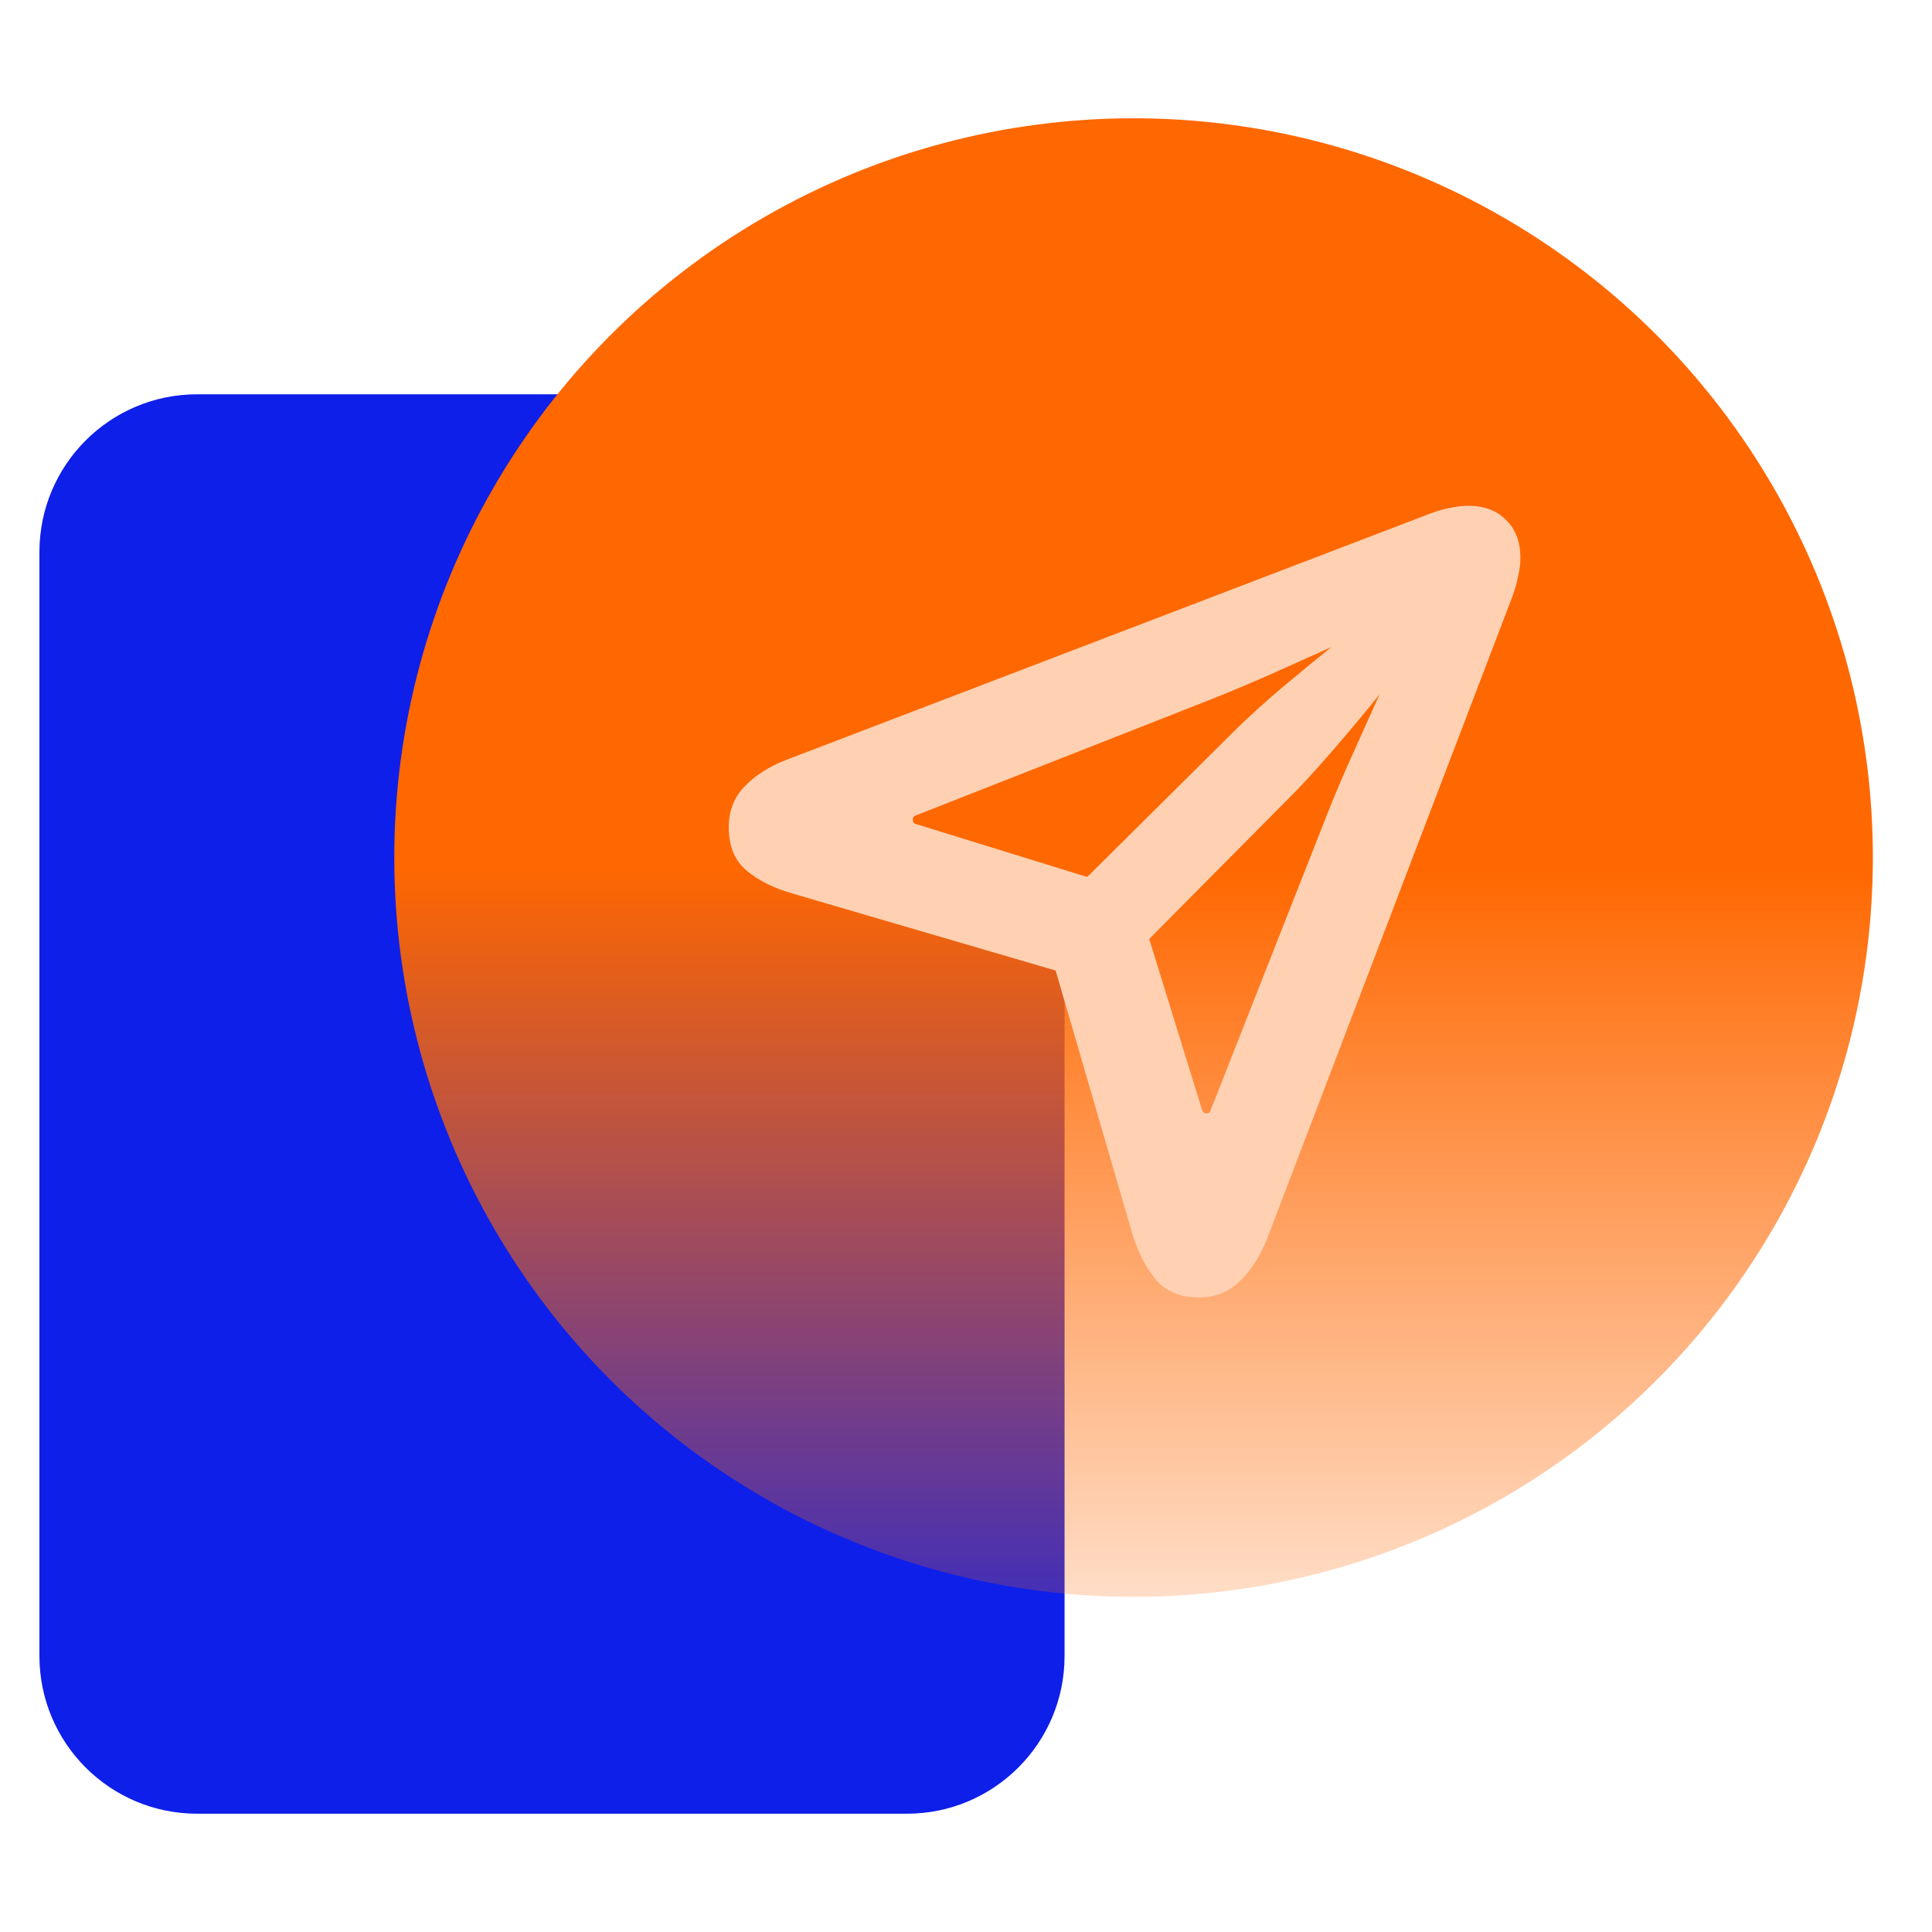
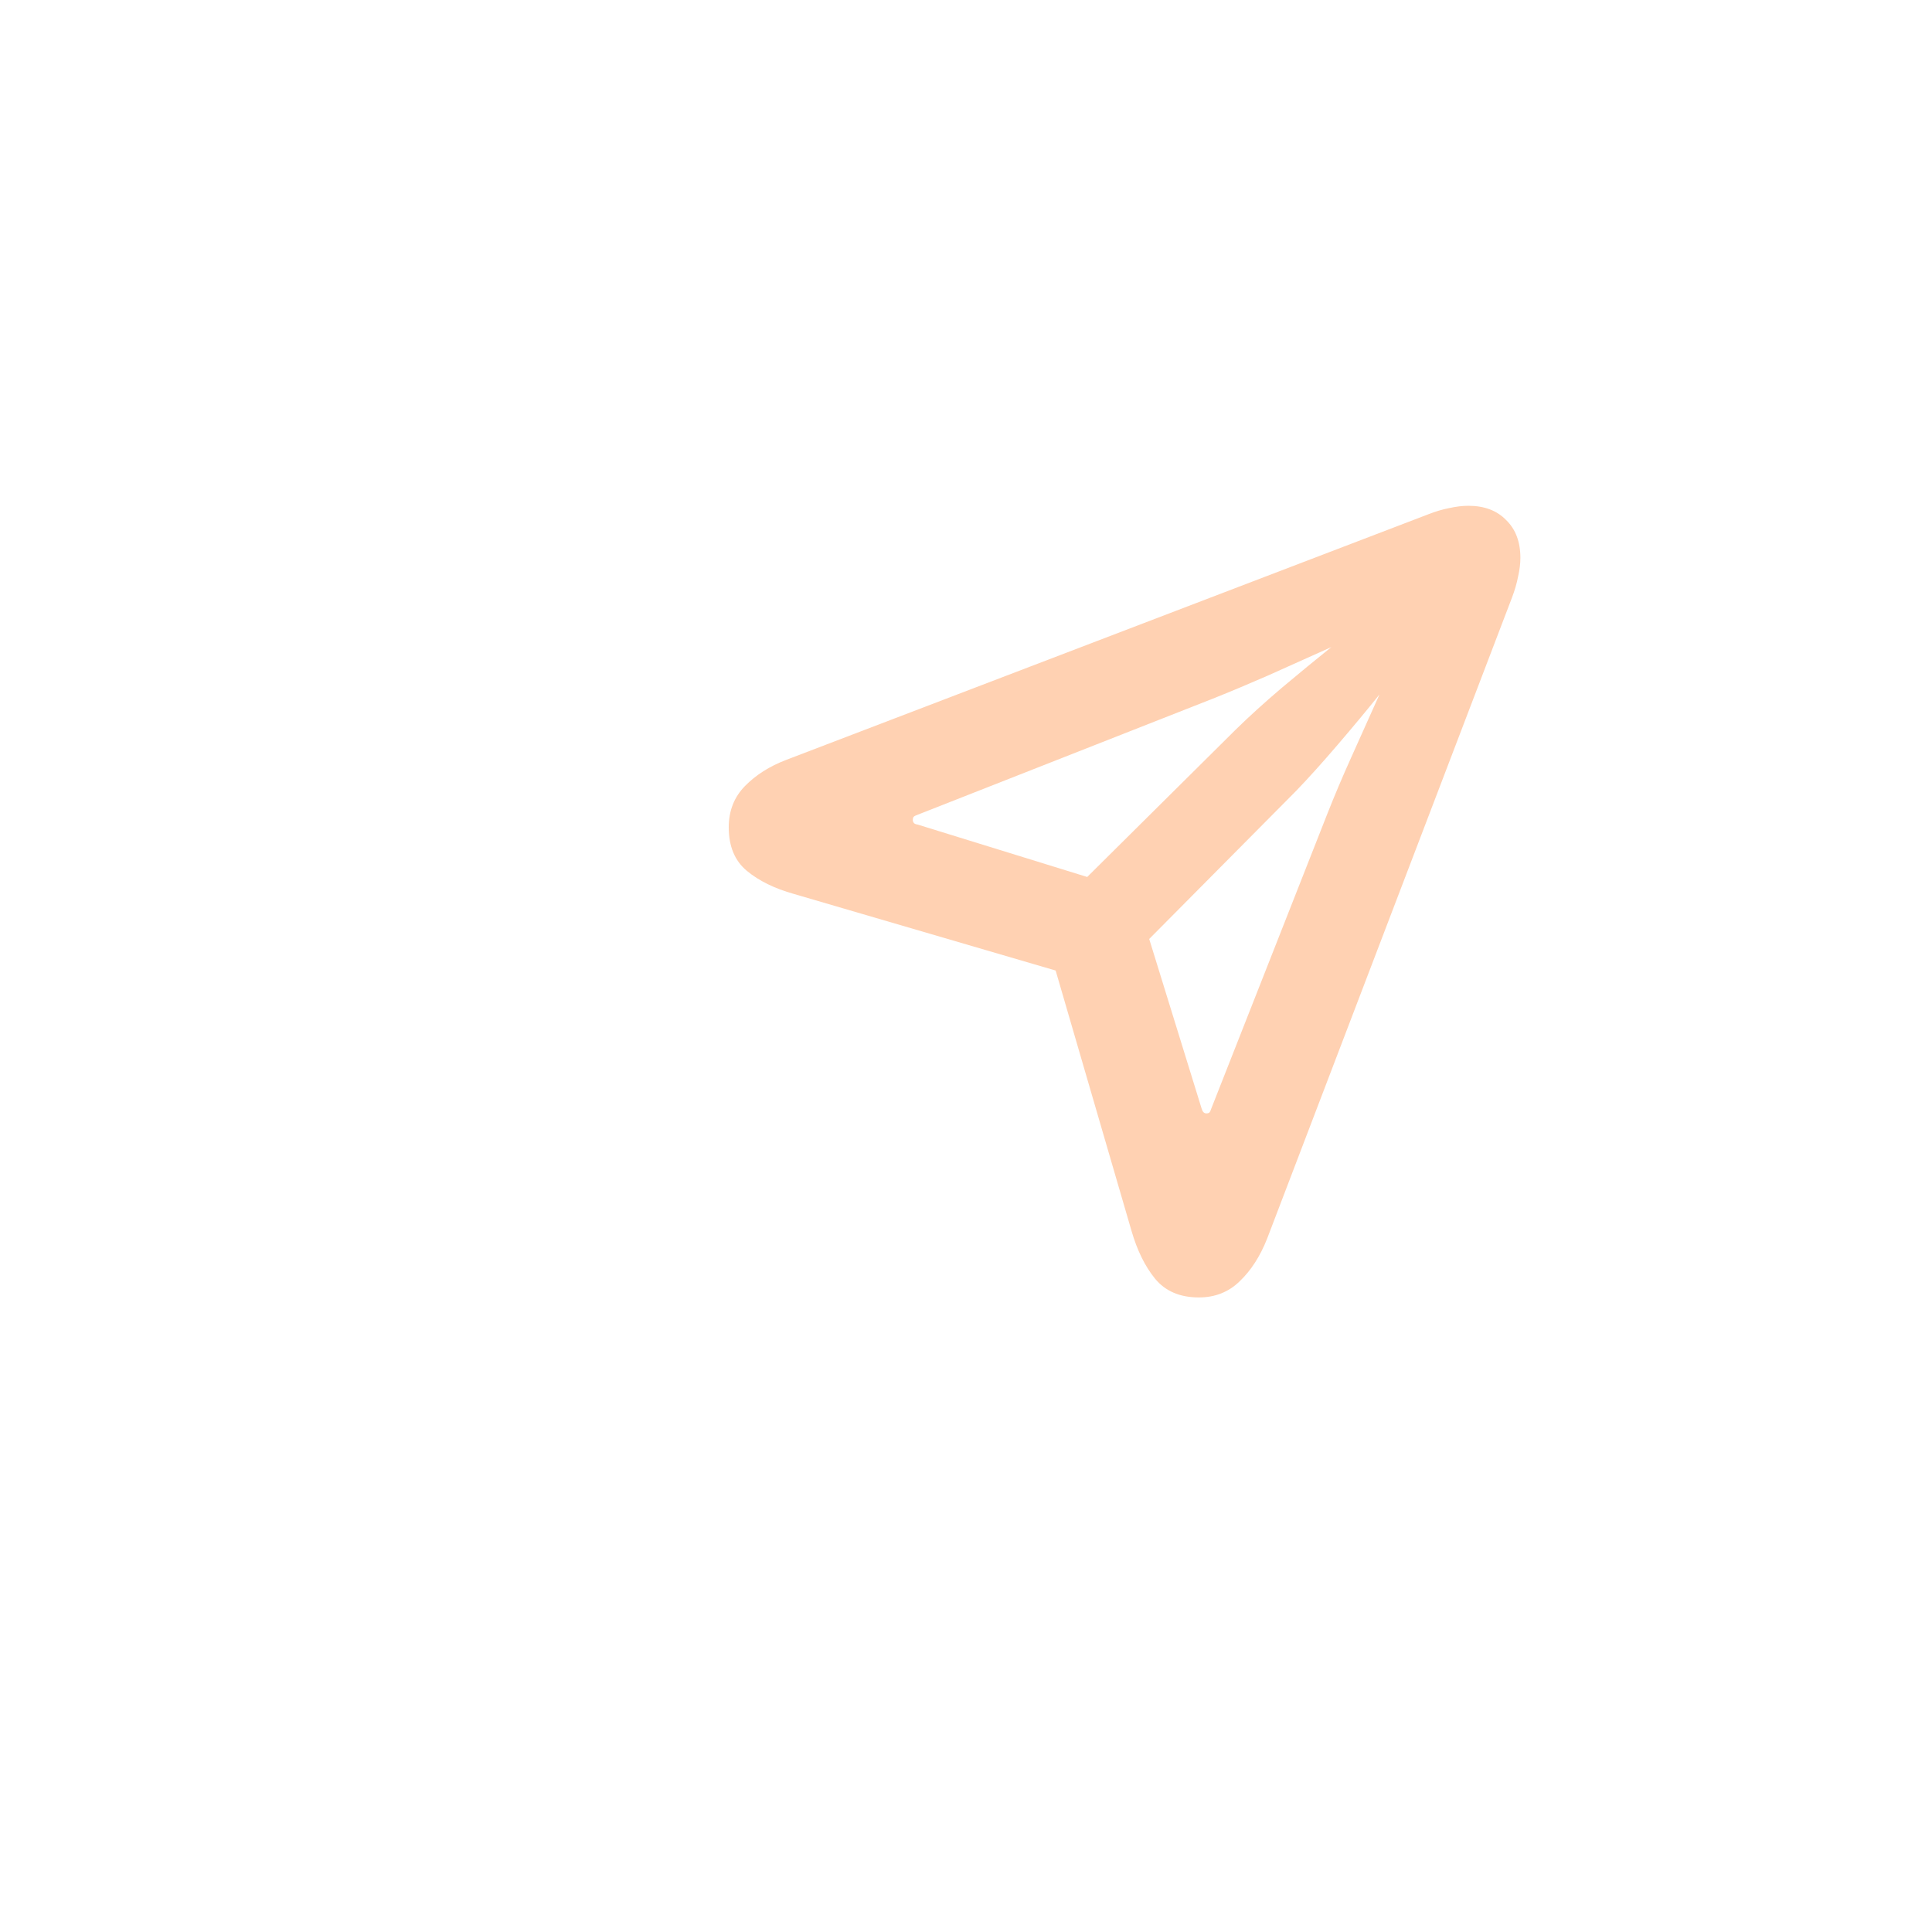
<svg xmlns="http://www.w3.org/2000/svg" width="98" height="98" viewBox="0 0 98 98" fill="none">
-   <path d="M2 28C2 23.582 5.582 20 10 20H46C50.418 20 54 23.582 54 28V84C54 88.418 50.418 92 46 92H10C5.582 92 2 88.418 2 84V28Z" fill="#0F1FEA" />
-   <circle cx="57.5" cy="43.5" r="37.5" fill="url(#paint0_linear_394_11437)" />
  <path d="M60.812 65.812C61.633 65.812 62.323 65.539 62.883 64.992C63.456 64.445 63.918 63.729 64.269 62.844L76.691 30.324C76.835 29.947 76.939 29.588 77.004 29.25C77.082 28.912 77.121 28.592 77.121 28.293C77.121 27.486 76.88 26.848 76.398 26.379C75.93 25.897 75.292 25.656 74.484 25.656C74.185 25.656 73.859 25.695 73.508 25.773C73.169 25.838 72.818 25.943 72.453 26.086L39.875 38.547C39.029 38.872 38.332 39.315 37.785 39.875C37.238 40.435 36.965 41.132 36.965 41.965C36.965 42.928 37.271 43.664 37.883 44.172C38.495 44.68 39.289 45.07 40.266 45.344L53.547 49.23L57.395 62.434C57.681 63.423 58.078 64.231 58.586 64.856C59.107 65.493 59.849 65.812 60.812 65.812ZM55.148 44.484L46.555 41.828C46.464 41.815 46.398 41.789 46.359 41.75C46.32 41.698 46.301 41.646 46.301 41.594C46.301 41.529 46.314 41.477 46.34 41.438C46.379 41.398 46.438 41.366 46.516 41.34L61.516 35.441C62.427 35.077 63.358 34.686 64.309 34.27C65.272 33.84 66.346 33.358 67.531 32.824C66.737 33.462 65.897 34.152 65.012 34.895C64.139 35.637 63.358 36.346 62.668 37.023L55.148 44.484ZM61.203 56.477C61.138 56.477 61.086 56.457 61.047 56.418C61.008 56.379 60.975 56.314 60.949 56.223L58.293 47.629L65.754 40.109C66.392 39.445 67.095 38.664 67.863 37.766C68.644 36.854 69.348 36.008 69.973 35.227C69.439 36.425 68.957 37.499 68.527 38.449C68.098 39.4 67.701 40.337 67.336 41.262L61.438 56.242C61.411 56.333 61.379 56.398 61.34 56.438C61.301 56.464 61.255 56.477 61.203 56.477Z" fill="#FFD1B2" />
  <defs>
    <linearGradient id="paint0_linear_394_11437" x1="57.969" y1="44" x2="57.969" y2="91.5" gradientUnits="userSpaceOnUse">
      <stop stop-color="#FF6700" />
      <stop offset="1" stop-color="#FF6700" stop-opacity="0" />
    </linearGradient>
  </defs>
</svg>